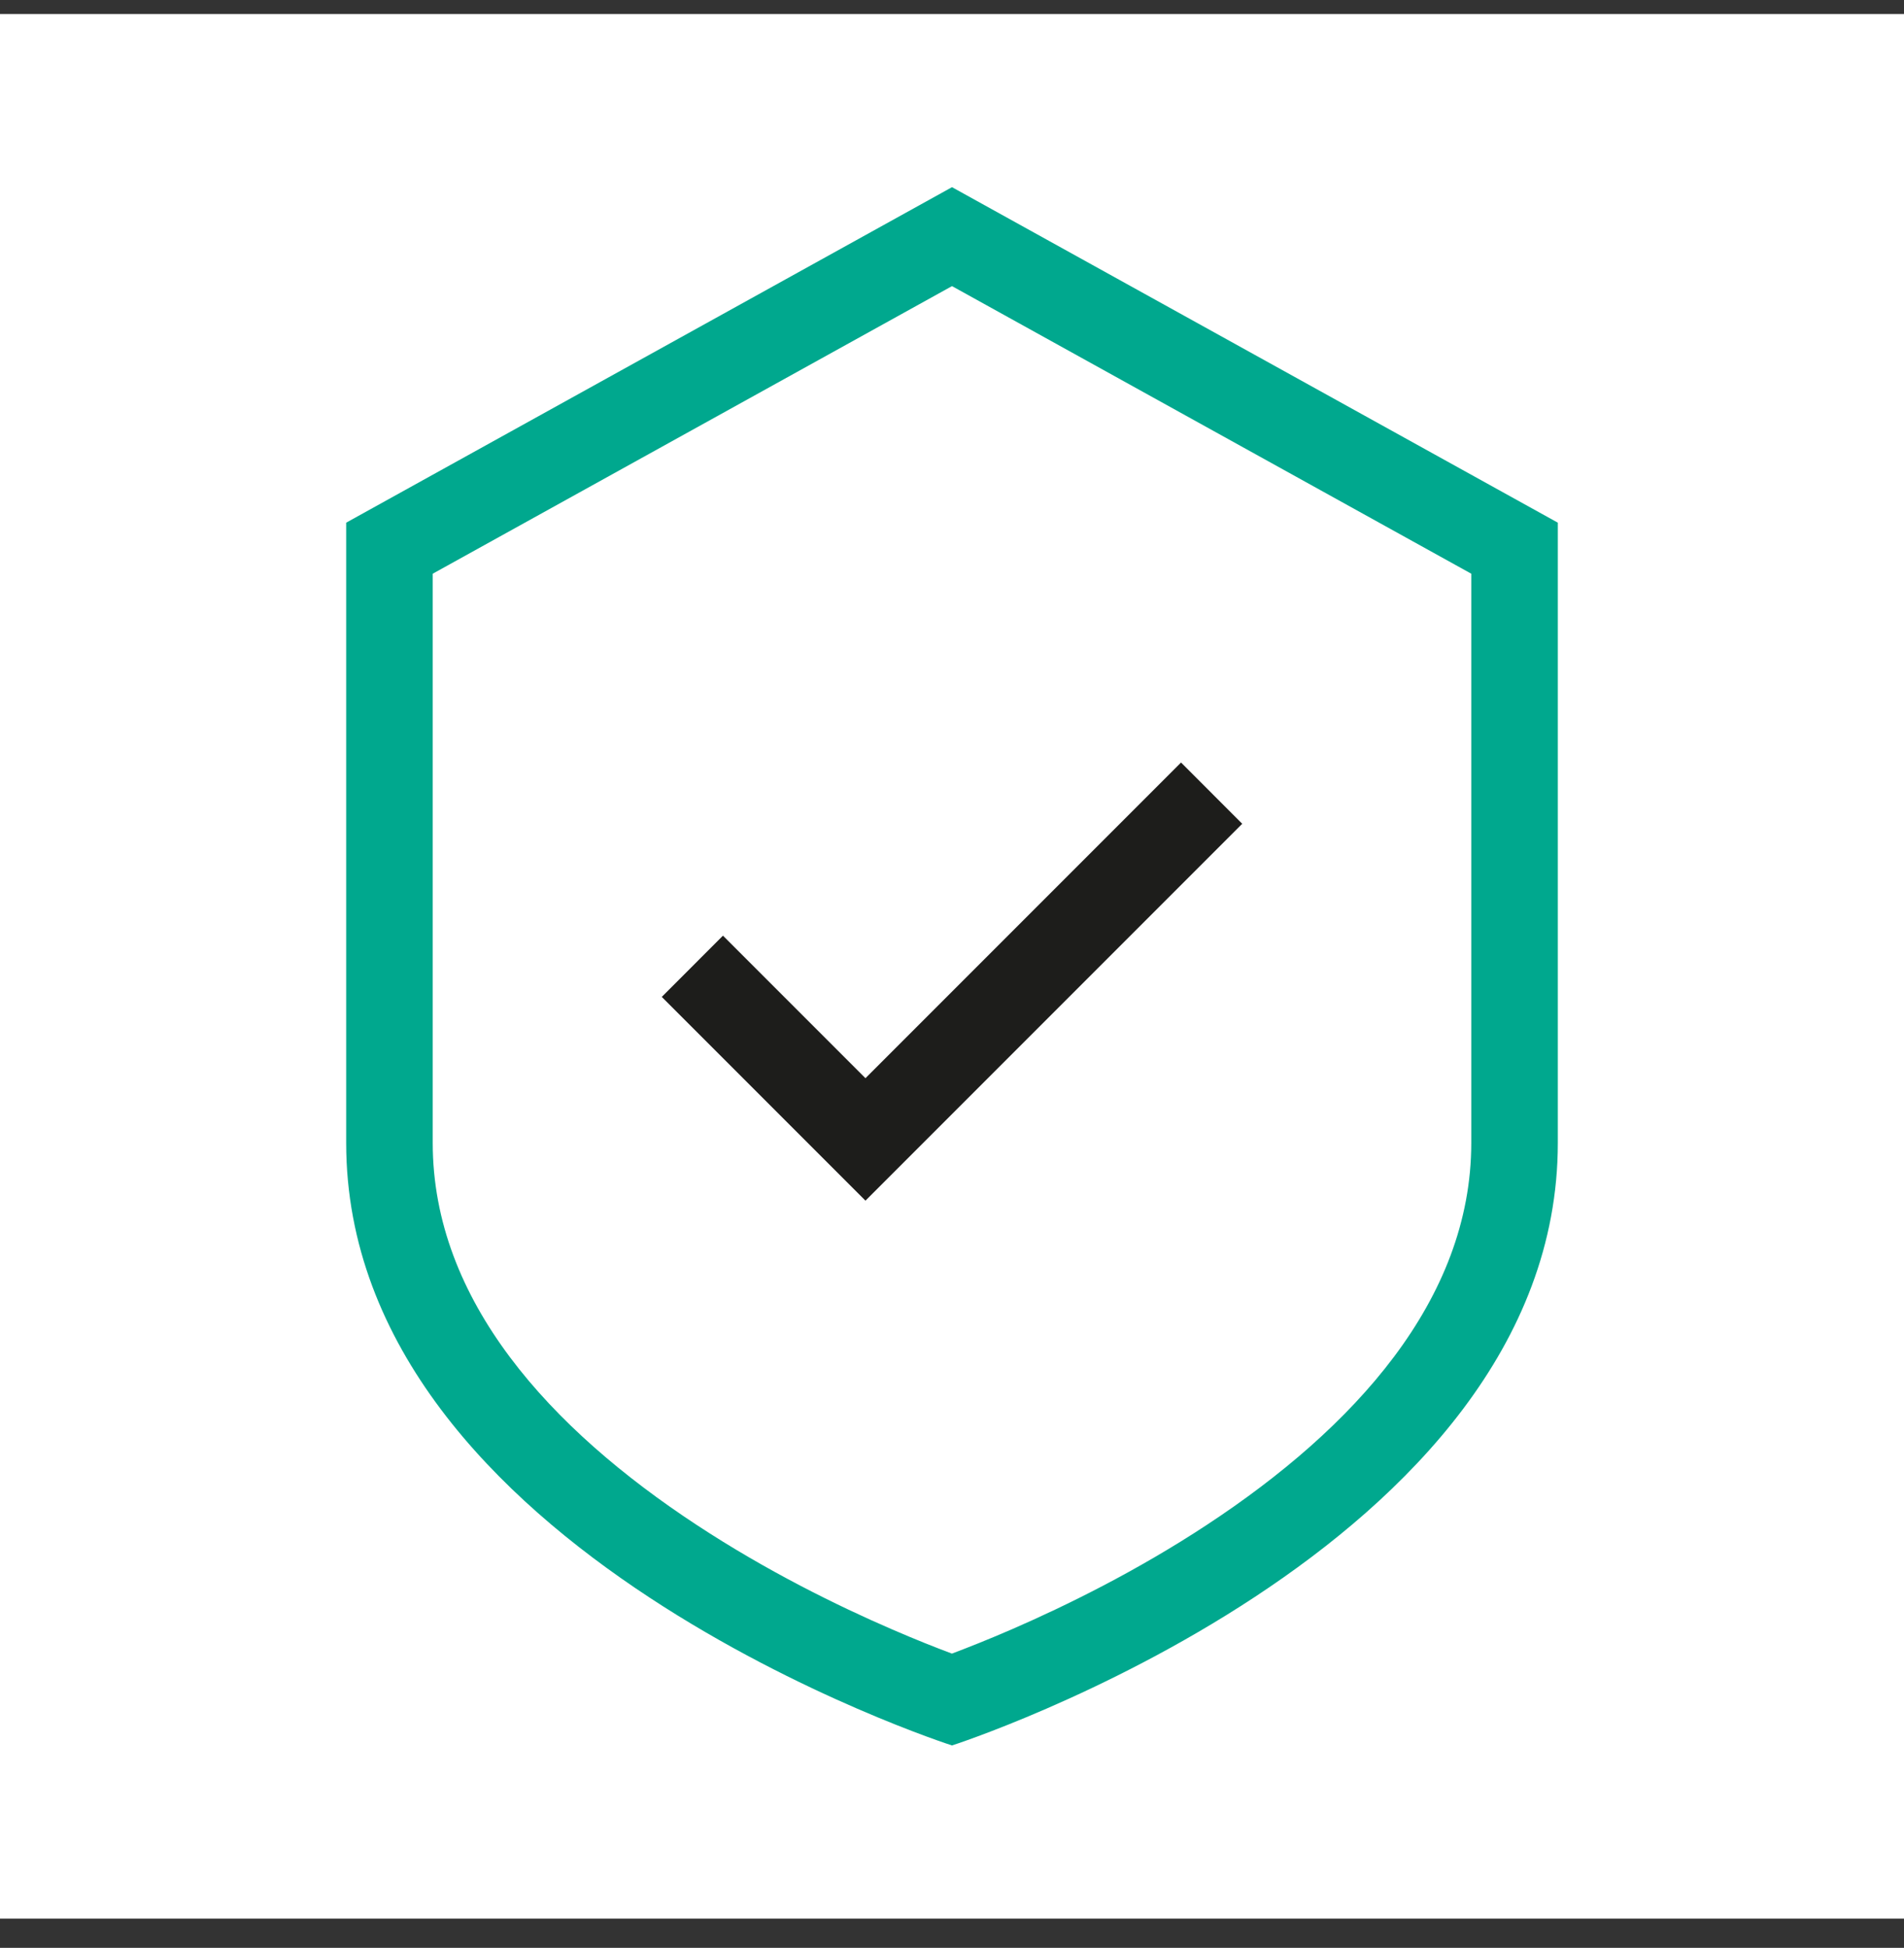
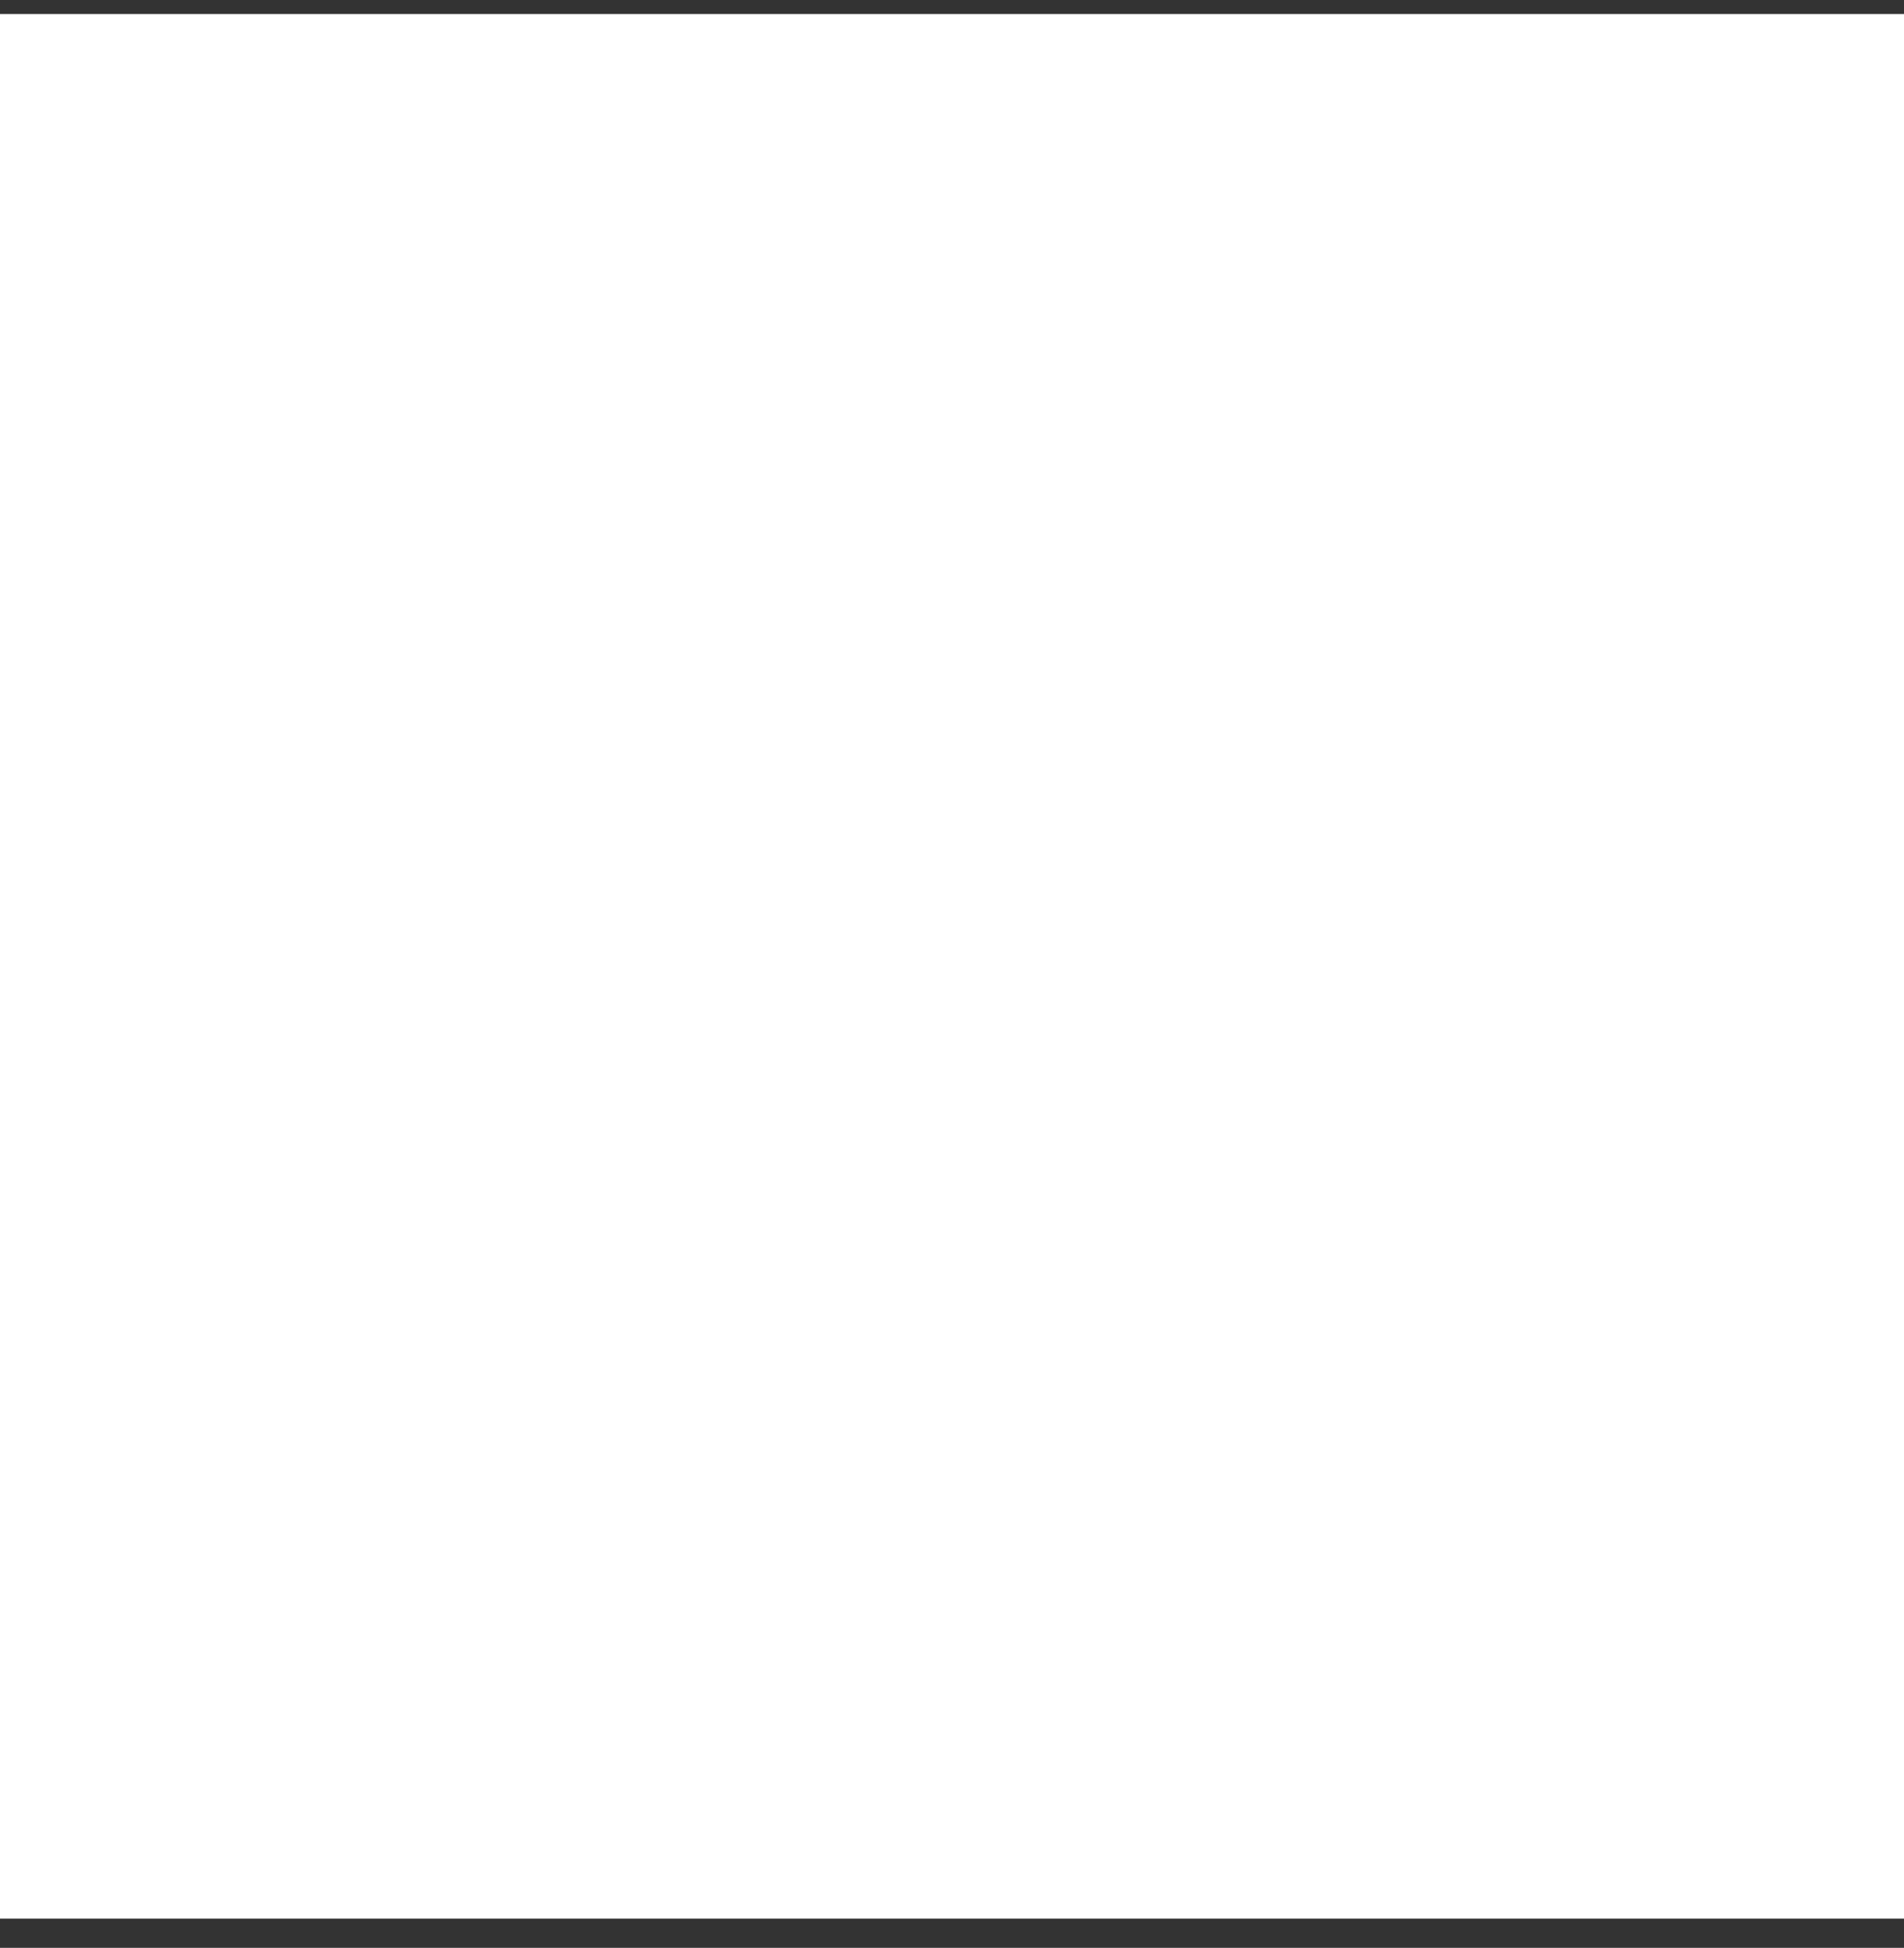
<svg xmlns="http://www.w3.org/2000/svg" width="44" height="45" viewBox="0 0 44 45" fill="none">
  <rect x="0" y="0" width="44" height="45" fill="#333333" stroke="none" />
  <rect width="44" height="44" transform="translate(0 0.324)" fill="white" />
-   <path fill-rule="evenodd" clip-rule="evenodd" d="M21.998 38.202C22.346 38.071 22.824 37.883 23.391 37.637C24.633 37.097 26.274 36.292 27.9 35.221C31.27 33.003 34 30.044 34 26.404V13.254L22 6.61L10 13.254V26.404C10 30.057 12.731 33.016 16.099 35.229C17.724 36.298 19.365 37.102 20.607 37.639C21.173 37.885 21.651 38.072 21.998 38.202ZM8 12.075L22 4.324L36 12.075V26.404C36 35.812 22 40.324 22 40.324C22 40.324 8 35.836 8 26.404V12.075Z" fill="#00A88E" />
-   <path fill-rule="evenodd" clip-rule="evenodd" d="M28.707 19.031L20 27.738L15.293 23.031L16.707 21.616L20 24.909L27.293 17.616L28.707 19.031Z" fill="#1D1D1B" />
</svg>